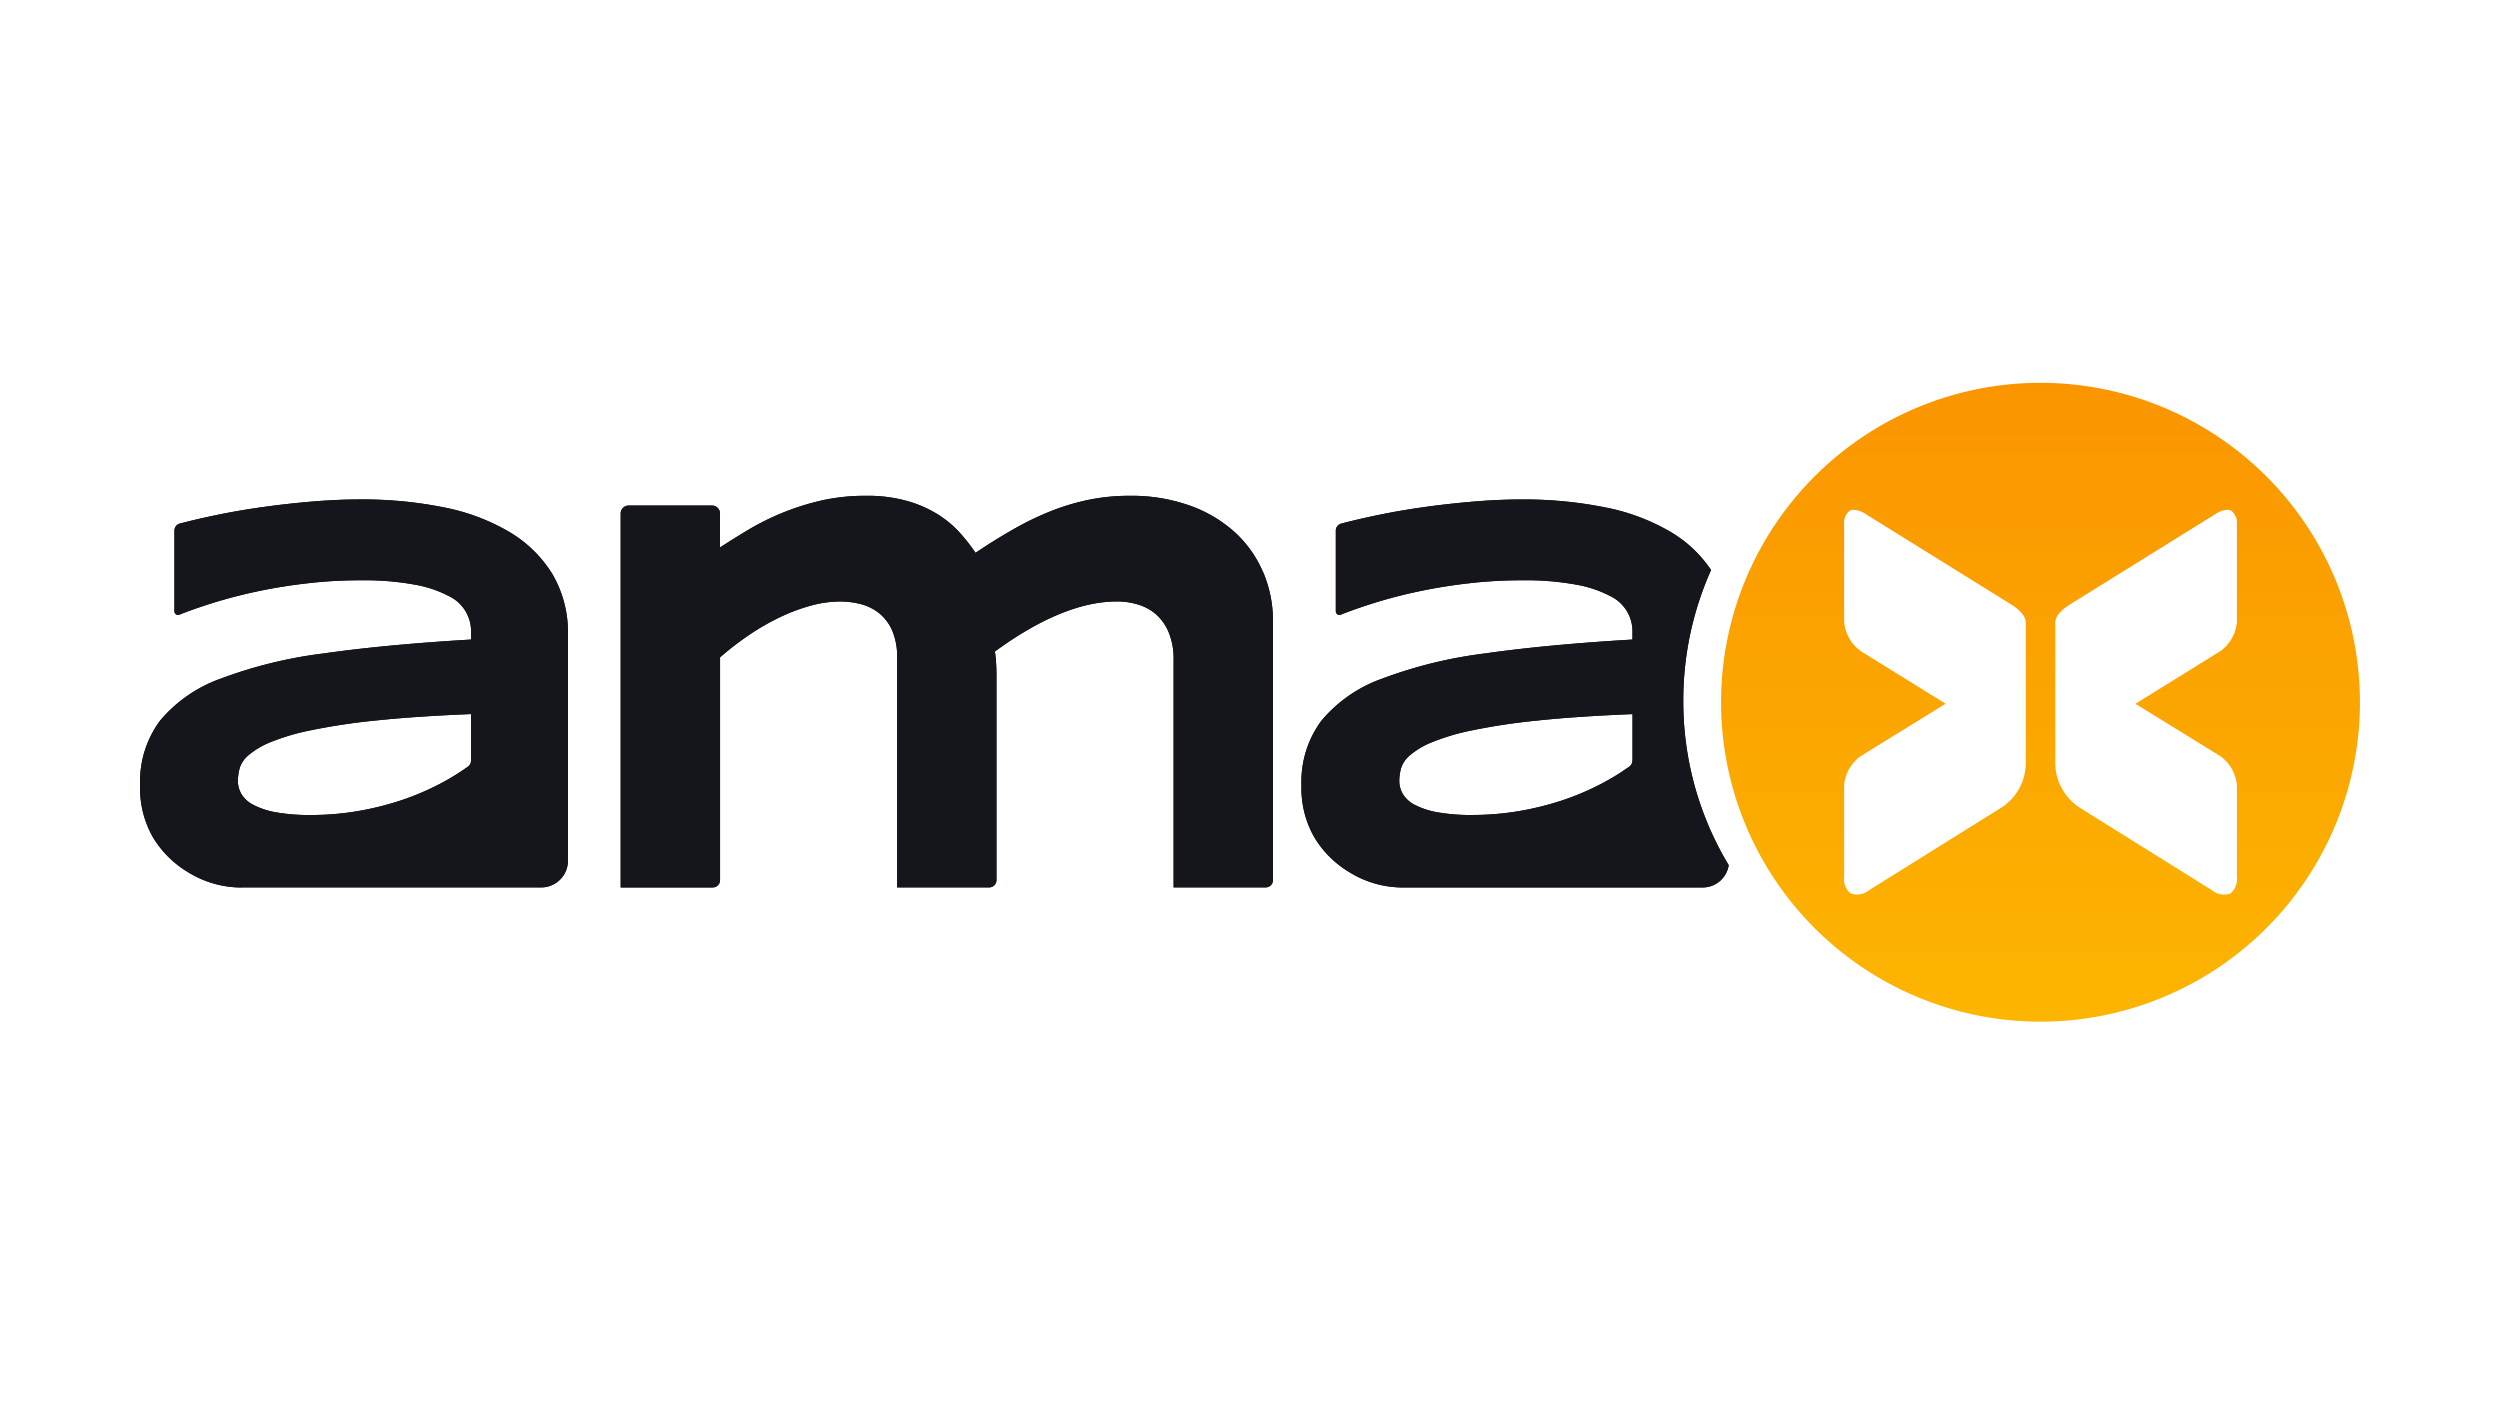
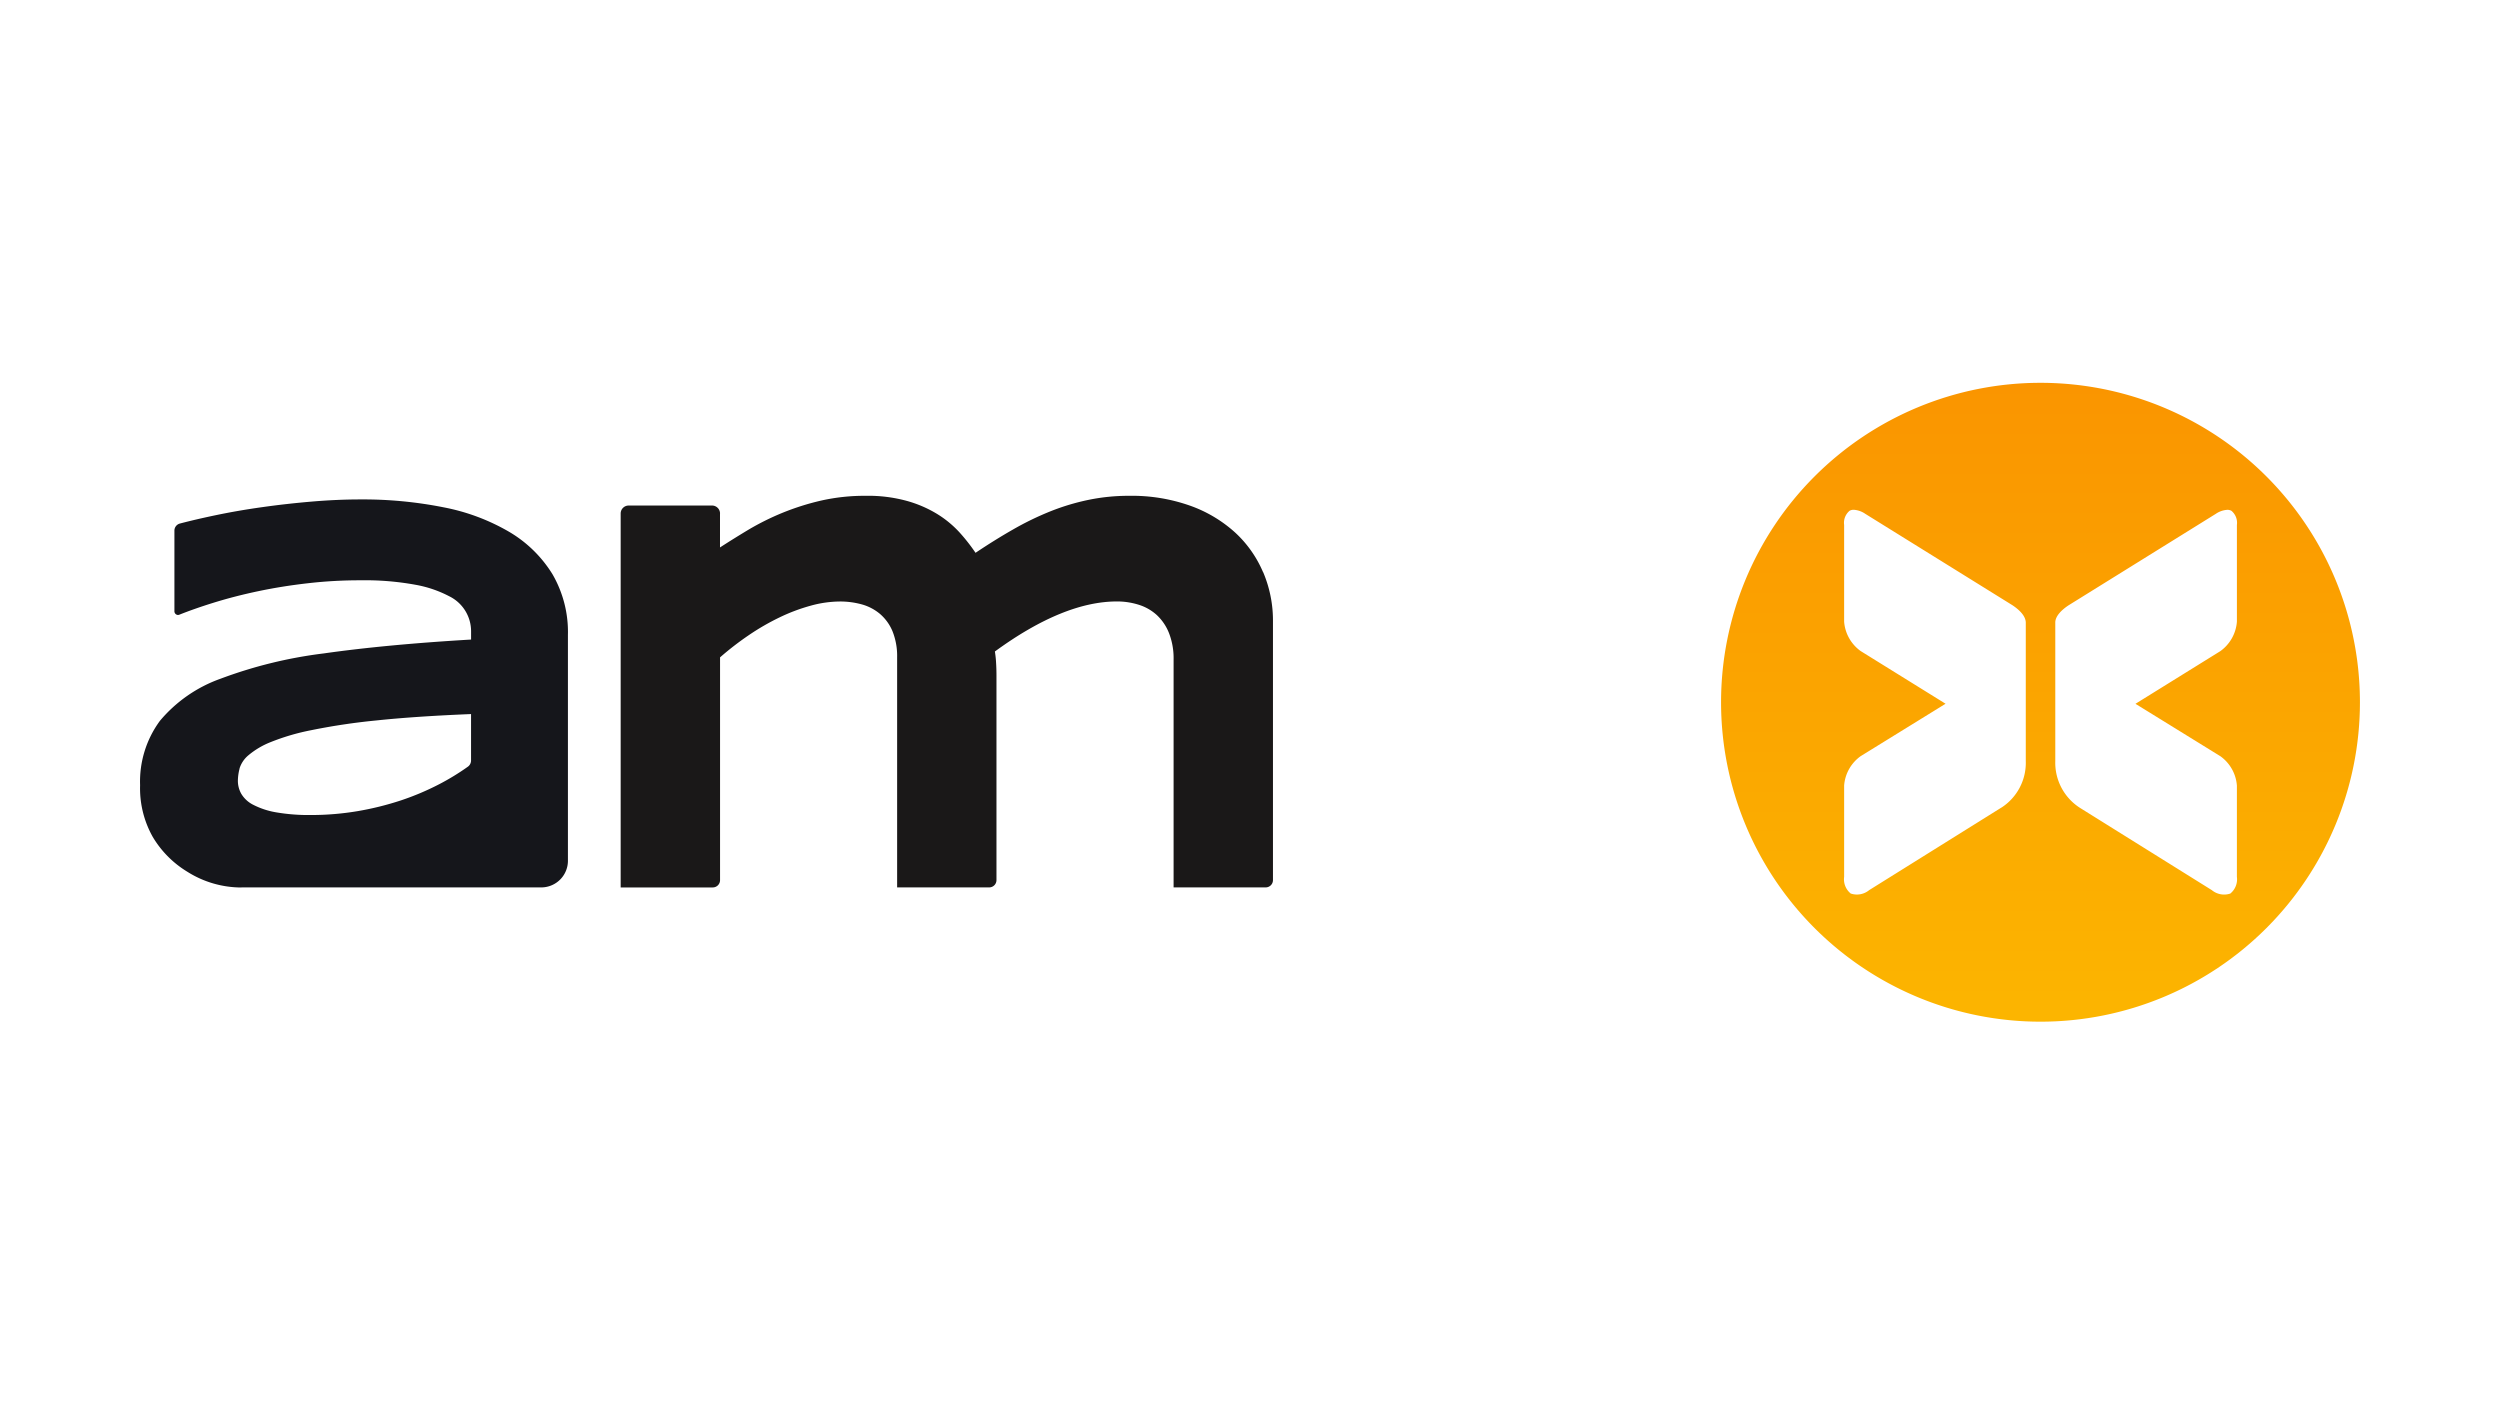
<svg xmlns="http://www.w3.org/2000/svg" width="356" height="200" viewBox="0 0 356 200">
  <defs>
    <linearGradient id="linear-gradient" x1="0.5" y1="1" x2="0.5" gradientUnits="objectBoundingBox">
      <stop offset="0" stop-color="#fcb500" />
      <stop offset="1" stop-color="#fa9500" />
    </linearGradient>
    <clipPath id="clip-Zeichenfläche_10">
      <rect width="356" height="200" />
    </clipPath>
  </defs>
  <g id="Zeichenfläche_10" data-name="Zeichenfläche – 10" clip-path="url(#clip-Zeichenfläche_10)">
    <g id="Ebene_1-2" transform="translate(19.946 54.513)">
      <path id="Pfad_25186" data-name="Pfad 25186" d="M213.622,39.58A16.345,16.345,0,0,0,209.6,33.9a19.008,19.008,0,0,0-6.426-3.8,24.819,24.819,0,0,0-8.6-1.384,28.393,28.393,0,0,0-5.8.577,32.326,32.326,0,0,0-5.451,1.642,42.062,42.062,0,0,0-5.3,2.577q-2.63,1.5-5.339,3.322a26.471,26.471,0,0,0-2.252-2.874,14.85,14.85,0,0,0-3.149-2.616,17.031,17.031,0,0,0-4.37-1.9,20.784,20.784,0,0,0-5.871-.728,28.164,28.164,0,0,0-6.387.689,36.052,36.052,0,0,0-5.53,1.759,37.061,37.061,0,0,0-4.768,2.375c-1.462.88-2.812,1.72-4.062,2.532V31.238h.006a1.139,1.139,0,0,0-1.143-1.137H123.287a1.138,1.138,0,0,0-1.137,1.137V84.484h13.11a1.04,1.04,0,0,0,1.042-1.042V51.721a42.277,42.277,0,0,1,4.1-3.165,33.765,33.765,0,0,1,4.387-2.532,26,26,0,0,1,4.426-1.664,15.945,15.945,0,0,1,4.174-.594,11.68,11.68,0,0,1,3.109.415,6.847,6.847,0,0,1,2.594,1.367,6.574,6.574,0,0,1,1.776,2.476,9.489,9.489,0,0,1,.65,3.7V84.479h13.11a1.038,1.038,0,0,0,1.036-1.036V54.292c0-.605-.017-1.21-.056-1.821a15.043,15.043,0,0,0-.168-1.586q9.765-7.126,17.39-7.126a10.289,10.289,0,0,1,3.109.476A6.849,6.849,0,0,1,198.5,45.7a7.039,7.039,0,0,1,1.737,2.577,9.9,9.9,0,0,1,.65,3.759V84.479H214a1.038,1.038,0,0,0,1.037-1.036V46.566a17.6,17.6,0,0,0-1.4-6.986Z" transform="translate(-53.713 -12.626)" fill="#1a1818" />
-       <path id="Pfad_25187" data-name="Pfad 25187" d="M213.622,39.58A16.345,16.345,0,0,0,209.6,33.9a19.008,19.008,0,0,0-6.426-3.8,24.819,24.819,0,0,0-8.6-1.384,28.393,28.393,0,0,0-5.8.577,32.326,32.326,0,0,0-5.451,1.642,42.062,42.062,0,0,0-5.3,2.577q-2.63,1.5-5.339,3.322a26.471,26.471,0,0,0-2.252-2.874,14.85,14.85,0,0,0-3.149-2.616,17.031,17.031,0,0,0-4.37-1.9,20.784,20.784,0,0,0-5.871-.728,28.164,28.164,0,0,0-6.387.689,36.052,36.052,0,0,0-5.53,1.759,37.061,37.061,0,0,0-4.768,2.375c-1.462.88-2.812,1.72-4.062,2.532V31.238h.006a1.139,1.139,0,0,0-1.143-1.137H123.287a1.138,1.138,0,0,0-1.137,1.137V84.484h13.11a1.04,1.04,0,0,0,1.042-1.042V51.721a42.277,42.277,0,0,1,4.1-3.165,33.765,33.765,0,0,1,4.387-2.532,26,26,0,0,1,4.426-1.664,15.945,15.945,0,0,1,4.174-.594,11.68,11.68,0,0,1,3.109.415,6.847,6.847,0,0,1,2.594,1.367,6.574,6.574,0,0,1,1.776,2.476,9.489,9.489,0,0,1,.65,3.7V84.479h13.11a1.038,1.038,0,0,0,1.036-1.036V54.292c0-.605-.017-1.21-.056-1.821a15.043,15.043,0,0,0-.168-1.586q9.765-7.126,17.39-7.126a10.289,10.289,0,0,1,3.109.476A6.849,6.849,0,0,1,198.5,45.7a7.039,7.039,0,0,1,1.737,2.577,9.9,9.9,0,0,1,.65,3.759V84.479H214a1.038,1.038,0,0,0,1.037-1.036V46.566a17.6,17.6,0,0,0-1.4-6.986Z" transform="translate(-53.713 -12.626)" fill="#15161b" />
      <g id="Pfad_10248" transform="translate(0 16.604)">
-         <path id="Pfad_25188" data-name="Pfad 25188" d="M14.447,84.885h42.8a3.8,3.8,0,0,0,3.675-3.911V48.956a16.4,16.4,0,0,0-2.2-8.667,17.9,17.9,0,0,0-6.135-6.017,29.583,29.583,0,0,0-9.356-3.507,58.6,58.6,0,0,0-11.861-1.126q-3.269,0-6.846.3t-7.065.79q-3.5.487-6.734,1.165-2.782.58-5.093,1.188a1.043,1.043,0,0,0-.745,1.02V45.544a.531.531,0,0,0,.5.549.538.538,0,0,0,.185-.034c1.479-.588,3.093-1.154,4.852-1.7q3.051-.95,6.454-1.664t7.065-1.126a64.4,64.4,0,0,1,7.418-.415,39.858,39.858,0,0,1,7.827.633,16.618,16.618,0,0,1,4.835,1.642,5.549,5.549,0,0,1,3.109,5.014v1.149q-12.127.714-21,1.978a64.113,64.113,0,0,0-14.679,3.6,20.017,20.017,0,0,0-8.628,5.995A14.574,14.574,0,0,0,0,70.33a14.1,14.1,0,0,0,1.8,7.362,14.417,14.417,0,0,0,4.779,4.874l.19.118A14.454,14.454,0,0,0,14.442,84.9M14.156,67.96a4.008,4.008,0,0,1,1.283-1.9,11.467,11.467,0,0,1,3.143-1.86,31.807,31.807,0,0,1,5.782-1.7,90.539,90.539,0,0,1,9.244-1.384q5.563-.588,13.519-.913v6.594a1.091,1.091,0,0,1-.431.885A34.148,34.148,0,0,1,42.577,70.2a37.639,37.639,0,0,1-5.446,2.3,42.376,42.376,0,0,1-6.14,1.524,39.749,39.749,0,0,1-6.617.555,27.384,27.384,0,0,1-5.059-.392,11.2,11.2,0,0,1-3.216-1.07,4.129,4.129,0,0,1-1.692-1.563,3.754,3.754,0,0,1-.482-1.843,7.026,7.026,0,0,1,.241-1.742" transform="translate(0.004 -29.637)" fill="#1a1818" />
-       </g>
+         </g>
      <g id="Pfad_10248-2" transform="translate(0 16.604)">
        <path id="Pfad_25189" data-name="Pfad 25189" d="M14.447,84.885h42.8a3.8,3.8,0,0,0,3.675-3.911V48.956a16.4,16.4,0,0,0-2.2-8.667,17.9,17.9,0,0,0-6.135-6.017,29.583,29.583,0,0,0-9.356-3.507,58.6,58.6,0,0,0-11.861-1.126q-3.269,0-6.846.3t-7.065.79q-3.5.487-6.734,1.165-2.782.58-5.093,1.188a1.043,1.043,0,0,0-.745,1.02V45.544a.531.531,0,0,0,.5.549.538.538,0,0,0,.185-.034c1.479-.588,3.093-1.154,4.852-1.7q3.051-.95,6.454-1.664t7.065-1.126a64.4,64.4,0,0,1,7.418-.415,39.858,39.858,0,0,1,7.827.633,16.618,16.618,0,0,1,4.835,1.642,5.549,5.549,0,0,1,3.109,5.014v1.149q-12.127.714-21,1.978a64.113,64.113,0,0,0-14.679,3.6,20.017,20.017,0,0,0-8.628,5.995A14.574,14.574,0,0,0,0,70.33a14.1,14.1,0,0,0,1.8,7.362,14.417,14.417,0,0,0,4.779,4.874l.19.118A14.454,14.454,0,0,0,14.442,84.9M14.156,67.96a4.008,4.008,0,0,1,1.283-1.9,11.467,11.467,0,0,1,3.143-1.86,31.807,31.807,0,0,1,5.782-1.7,90.539,90.539,0,0,1,9.244-1.384q5.563-.588,13.519-.913v6.594a1.091,1.091,0,0,1-.431.885A34.148,34.148,0,0,1,42.577,70.2a37.639,37.639,0,0,1-5.446,2.3,42.376,42.376,0,0,1-6.14,1.524,39.749,39.749,0,0,1-6.617.555,27.384,27.384,0,0,1-5.059-.392,11.2,11.2,0,0,1-3.216-1.07,4.129,4.129,0,0,1-1.692-1.563,3.754,3.754,0,0,1-.482-1.843,7.026,7.026,0,0,1,.241-1.742" transform="translate(0.004 -29.637)" fill="#15161b" />
      </g>
-       <path id="Pfad_25190" data-name="Pfad 25190" d="M349.561,58.3a45.391,45.391,0,0,1,3.955-18.606,17.784,17.784,0,0,0-5.743-5.418,29.583,29.583,0,0,0-9.356-3.507,58.6,58.6,0,0,0-11.861-1.126q-3.269,0-6.846.3t-7.065.79q-3.5.487-6.729,1.165-2.782.58-5.093,1.188a1.042,1.042,0,0,0-.745,1.02V45.544a.531.531,0,0,0,.5.549.537.537,0,0,0,.185-.034c1.479-.588,3.093-1.154,4.852-1.7q3.05-.95,6.454-1.664t7.065-1.126a64.408,64.408,0,0,1,7.418-.415,39.855,39.855,0,0,1,7.827.633,16.617,16.617,0,0,1,4.835,1.642,5.549,5.549,0,0,1,3.109,5.014v1.149q-12.127.714-21,1.978a64.114,64.114,0,0,0-14.679,3.6,20.017,20.017,0,0,0-8.628,5.995,14.6,14.6,0,0,0-2.829,9.166,14.1,14.1,0,0,0,1.8,7.362,14.417,14.417,0,0,0,4.779,4.874l.19.118a14.454,14.454,0,0,0,7.664,2.213h0l42.8-.006a3.744,3.744,0,0,0,3.608-3.171A45.161,45.161,0,0,1,349.561,58.3Zm-7.244,8.493a1.091,1.091,0,0,1-.431.885,34.141,34.141,0,0,1-4.118,2.516,37.635,37.635,0,0,1-5.446,2.3,42.374,42.374,0,0,1-6.14,1.524,39.753,39.753,0,0,1-6.617.555,26.907,26.907,0,0,1-5.059-.392,11.2,11.2,0,0,1-3.216-1.07A4.129,4.129,0,0,1,309.6,71.54a3.754,3.754,0,0,1-.482-1.843,6.981,6.981,0,0,1,.241-1.737,4.019,4.019,0,0,1,1.283-1.894,11.467,11.467,0,0,1,3.143-1.86,31.8,31.8,0,0,1,5.782-1.7,89,89,0,0,1,9.244-1.384q5.563-.588,13.519-.913V66.8Z" transform="translate(-129.806 -13.033)" fill="#1a1818" />
-       <path id="Pfad_25191" data-name="Pfad 25191" d="M349.561,58.3a45.391,45.391,0,0,1,3.955-18.606,17.784,17.784,0,0,0-5.743-5.418,29.583,29.583,0,0,0-9.356-3.507,58.6,58.6,0,0,0-11.861-1.126q-3.269,0-6.846.3t-7.065.79q-3.5.487-6.729,1.165-2.782.58-5.093,1.188a1.042,1.042,0,0,0-.745,1.02V45.544a.531.531,0,0,0,.5.549.537.537,0,0,0,.185-.034c1.479-.588,3.093-1.154,4.852-1.7q3.05-.95,6.454-1.664t7.065-1.126a64.408,64.408,0,0,1,7.418-.415,39.855,39.855,0,0,1,7.827.633,16.617,16.617,0,0,1,4.835,1.642,5.549,5.549,0,0,1,3.109,5.014v1.149q-12.127.714-21,1.978a64.114,64.114,0,0,0-14.679,3.6,20.017,20.017,0,0,0-8.628,5.995,14.6,14.6,0,0,0-2.829,9.166,14.1,14.1,0,0,0,1.8,7.362,14.417,14.417,0,0,0,4.779,4.874l.19.118a14.454,14.454,0,0,0,7.664,2.213h0l42.8-.006a3.744,3.744,0,0,0,3.608-3.171A45.161,45.161,0,0,1,349.561,58.3Zm-7.244,8.493a1.091,1.091,0,0,1-.431.885,34.141,34.141,0,0,1-4.118,2.516,37.635,37.635,0,0,1-5.446,2.3,42.374,42.374,0,0,1-6.14,1.524,39.753,39.753,0,0,1-6.617.555,26.907,26.907,0,0,1-5.059-.392,11.2,11.2,0,0,1-3.216-1.07A4.129,4.129,0,0,1,309.6,71.54a3.754,3.754,0,0,1-.482-1.843,6.981,6.981,0,0,1,.241-1.737,4.019,4.019,0,0,1,1.283-1.894,11.467,11.467,0,0,1,3.143-1.86,31.8,31.8,0,0,1,5.782-1.7,89,89,0,0,1,9.244-1.384q5.563-.588,13.519-.913V66.8Z" transform="translate(-129.806 -13.033)" fill="#15161b" />
      <path id="Pfad_25192" data-name="Pfad 25192" d="M447.327,0a45.487,45.487,0,1,0,45.487,45.487A45.487,45.487,0,0,0,447.327,0Zm-5.558,60.479-18.836,11.76a2.743,2.743,0,0,1-2.627.487,2.607,2.607,0,0,1-.941-2.375V57.342a5.651,5.651,0,0,1,2.364-4.185L433.808,45.7l-12.085-7.5a5.683,5.683,0,0,1-2.359-4.191V20.231a2.224,2.224,0,0,1,.779-2.011,1.18,1.18,0,0,1,.594-.14,3.268,3.268,0,0,1,1.63.571l20.964,13.02c.891.594,1.933,1.507,1.9,2.549V53.857a7.587,7.587,0,0,1-3.451,6.622Zm33.526-26.461a5.683,5.683,0,0,1-2.359,4.191l-12.085,7.5,12.079,7.457a5.651,5.651,0,0,1,2.364,4.185V70.356a2.607,2.607,0,0,1-.941,2.375,2.755,2.755,0,0,1-2.628-.487L452.963,60.535a7.622,7.622,0,0,1-3.53-6.673V34.181c-.034-1,1.02-1.922,1.883-2.493l20.976-13.031a3.268,3.268,0,0,1,1.63-.571,1.2,1.2,0,0,1,.594.14,2.224,2.224,0,0,1,.779,2.011V34.018Z" transform="translate(-176.706 0)" fill="url(#linear-gradient)" />
    </g>
  </g>
</svg>